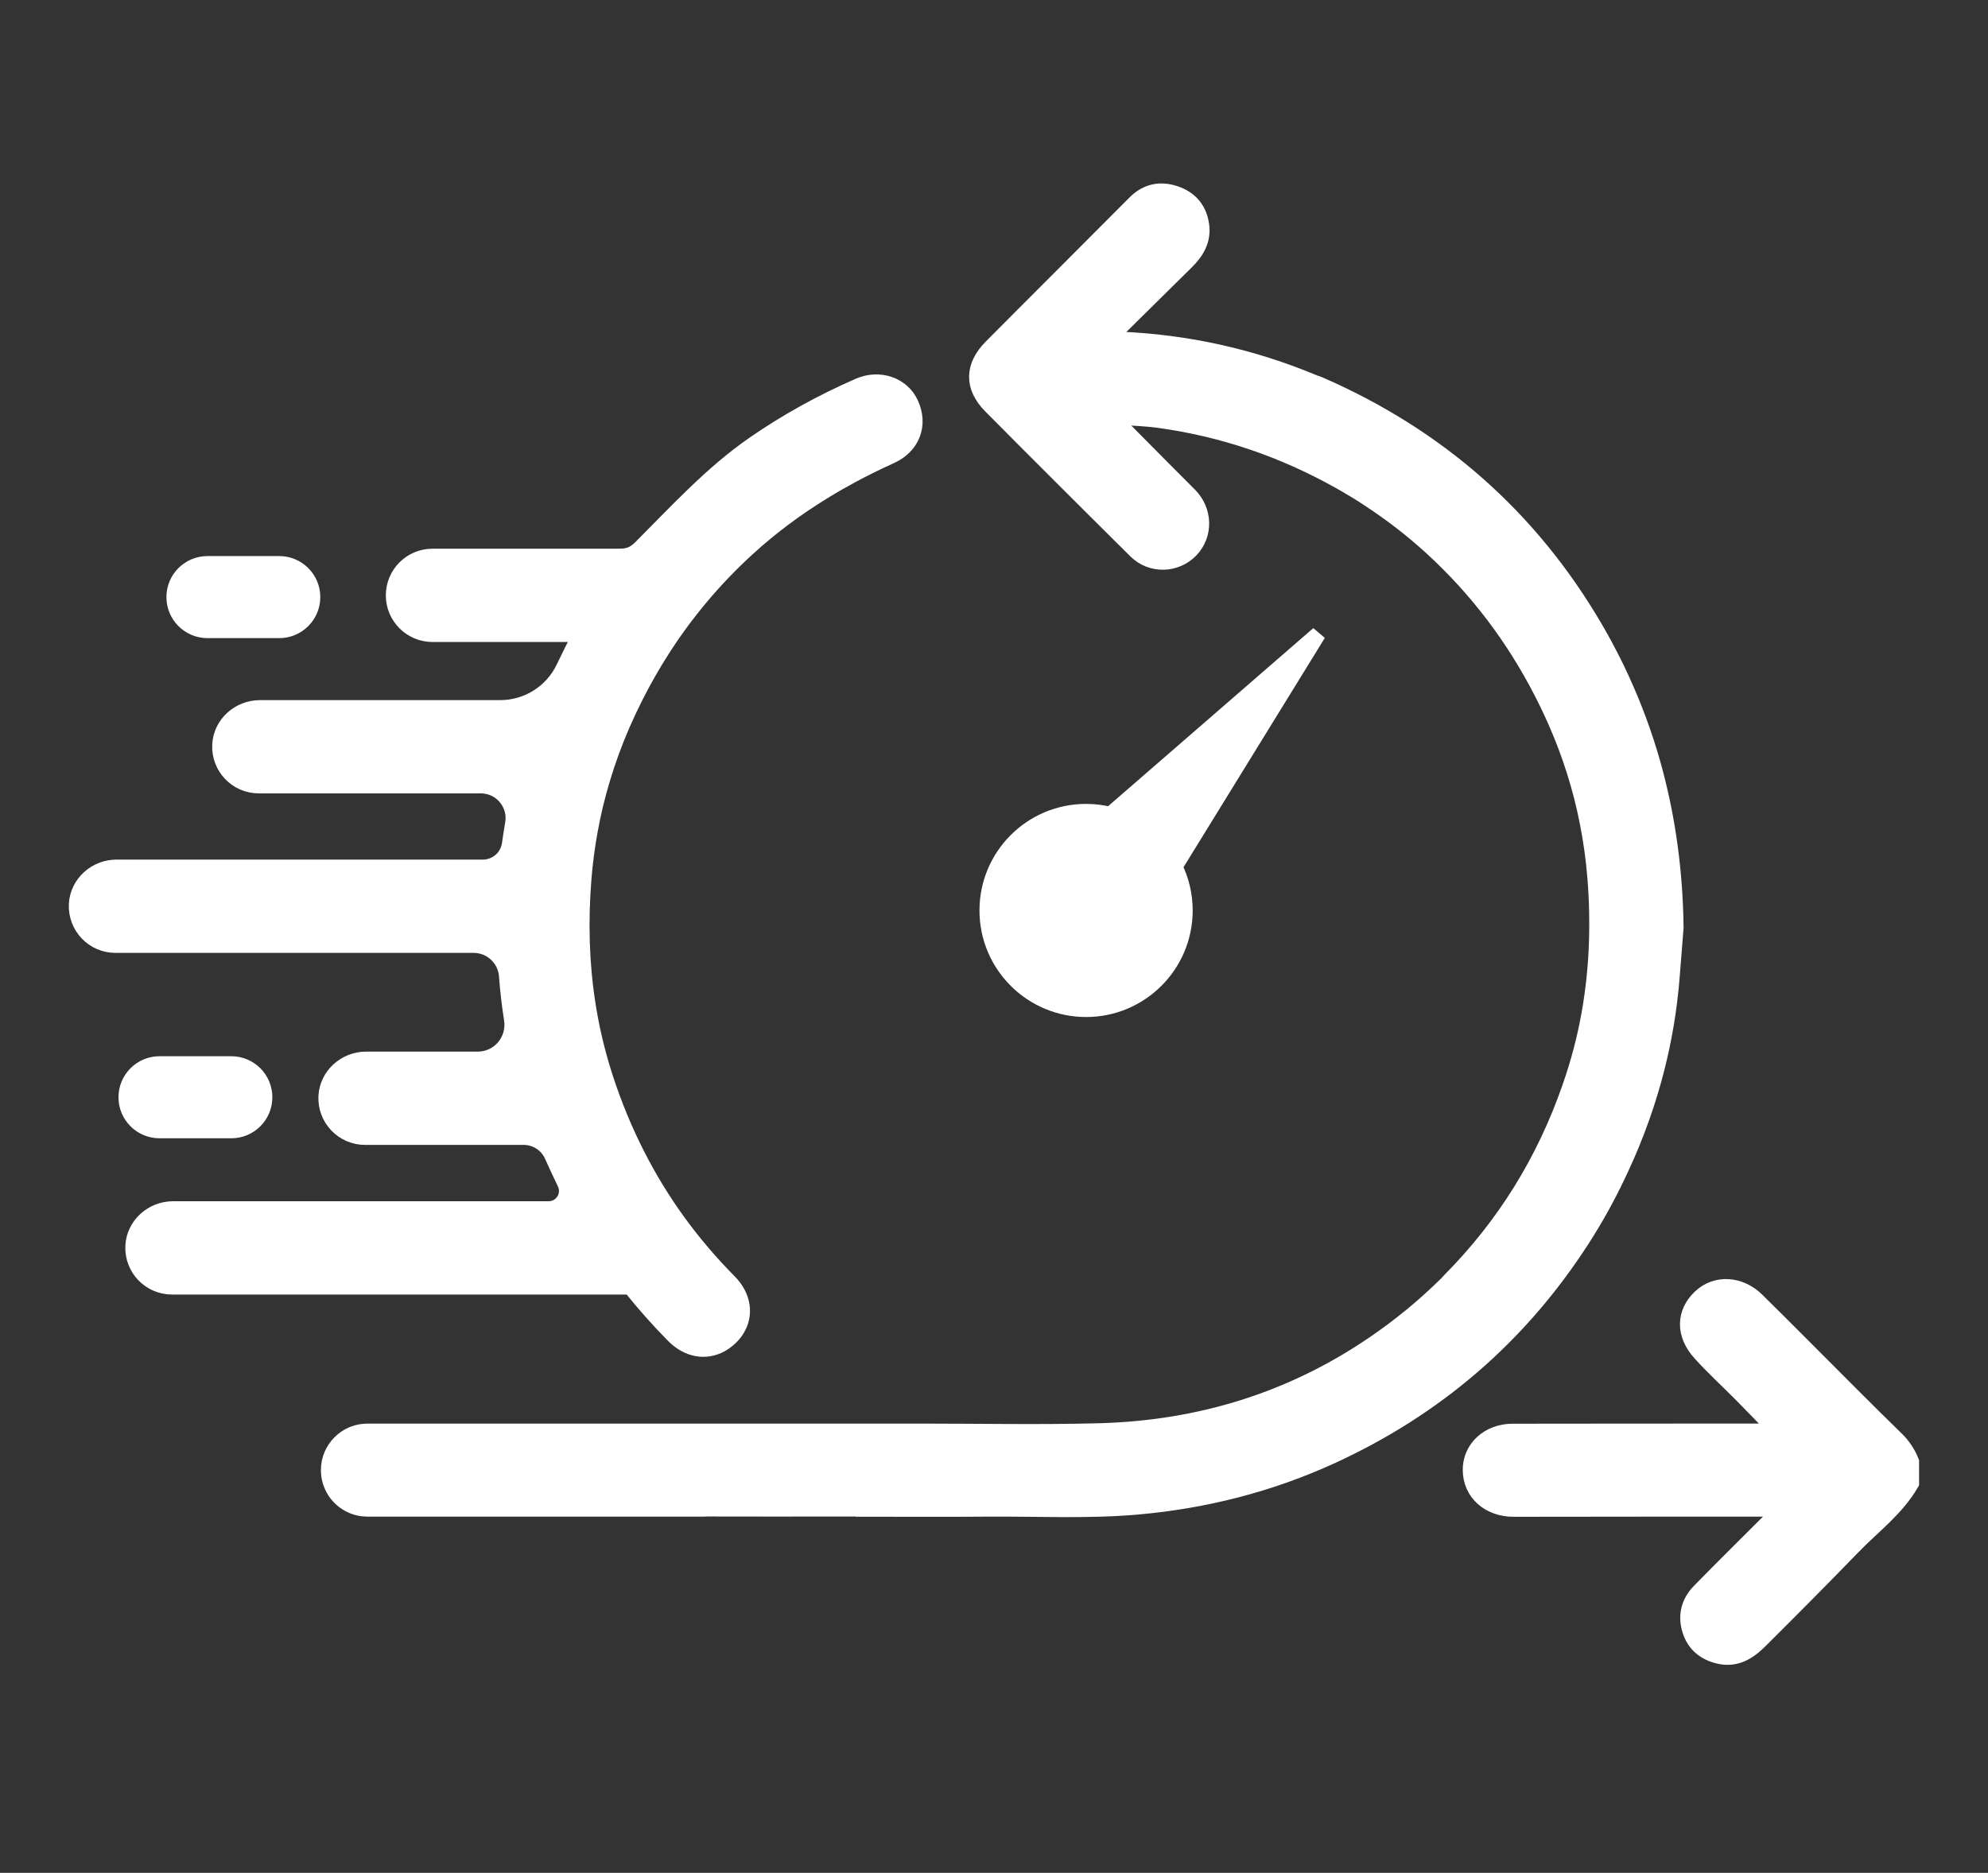
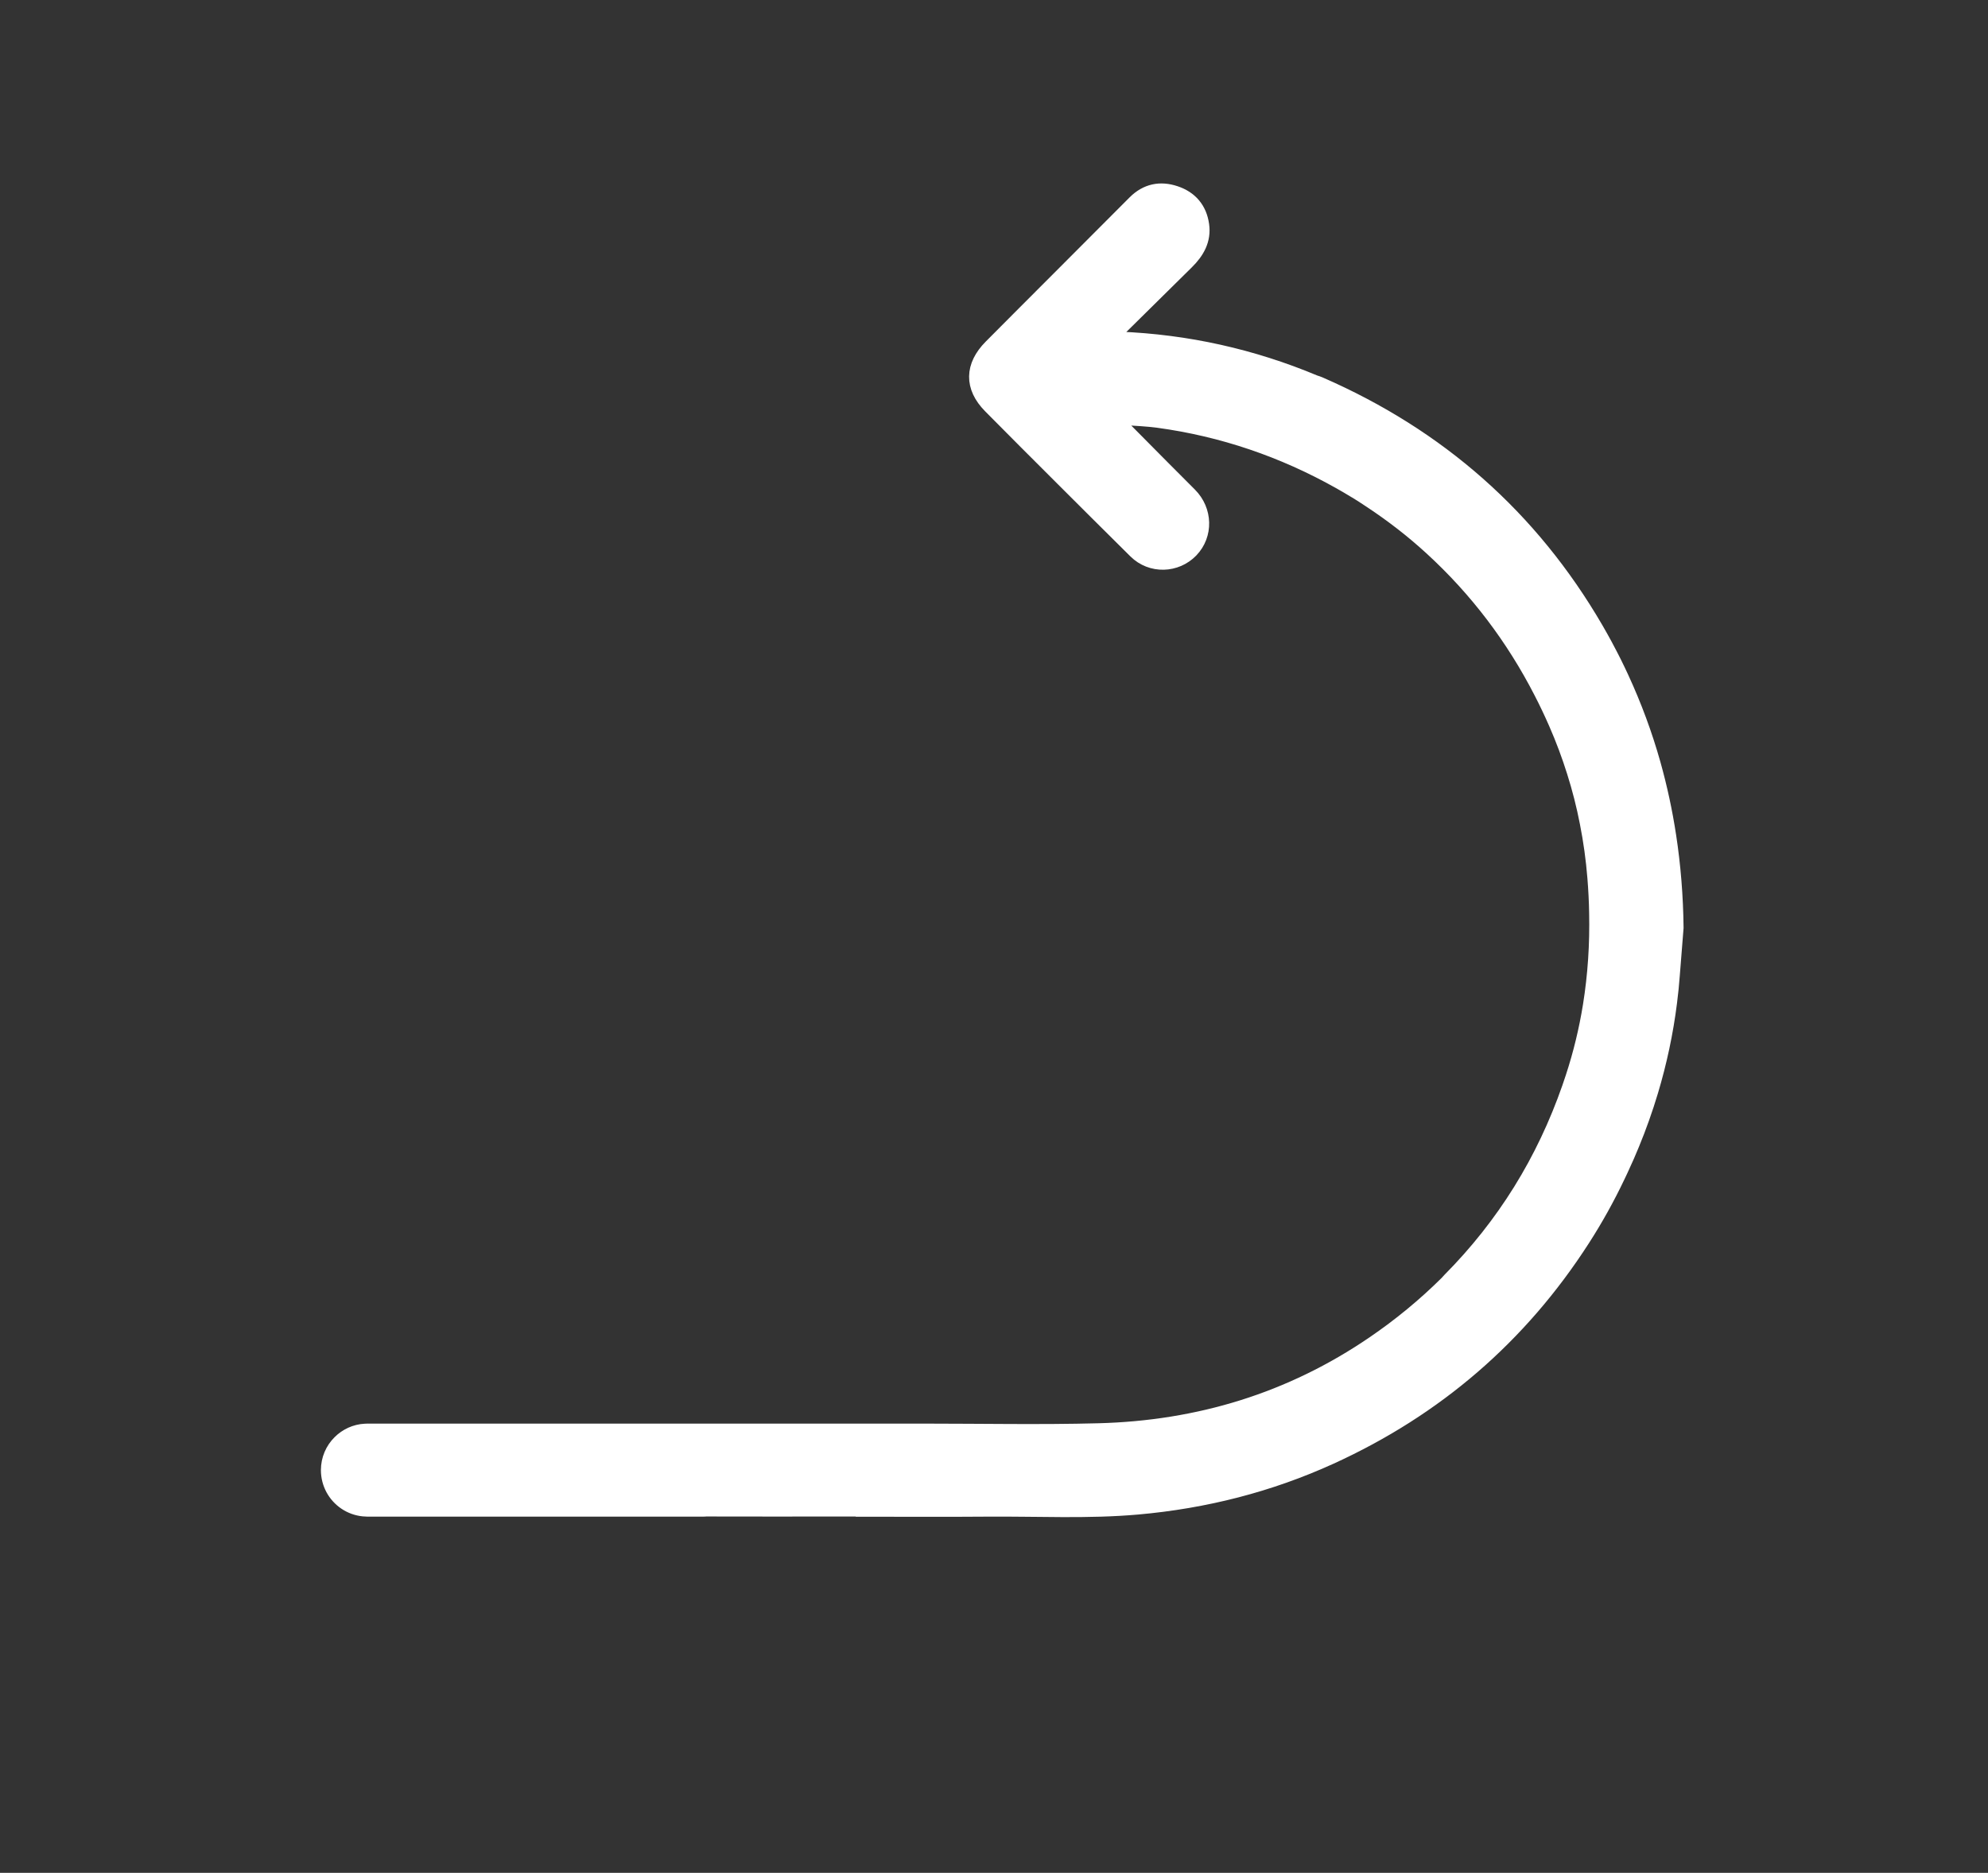
<svg xmlns="http://www.w3.org/2000/svg" width="52" height="49" viewBox="0 0 52 49" fill="none">
  <rect x="0" y="0" width="52" height="49" fill="#333333" stroke="none" />
-   <path d="M49.598 37.644C49.203 37.26 48.812 36.871 48.423 36.482C47.6 35.661 46.784 34.833 45.957 34.018C45.508 33.576 44.878 33.55 44.472 33.936C44.039 34.346 44.026 34.914 44.473 35.407C44.813 35.783 45.189 36.127 45.546 36.487C45.843 36.788 46.137 37.093 46.479 37.446C46.306 37.446 46.213 37.446 46.12 37.446C43.933 37.447 41.746 37.446 39.56 37.45C38.925 37.452 38.452 37.897 38.461 38.47C38.47 39.066 38.945 39.486 39.595 39.485C41.824 39.481 44.054 39.481 46.283 39.481C46.361 39.481 46.455 39.444 46.526 39.543C46.467 39.606 46.41 39.669 46.35 39.728C45.717 40.361 45.079 40.99 44.453 41.63C44.164 41.924 44.079 42.289 44.21 42.679C44.328 43.03 44.587 43.241 44.95 43.329C45.405 43.44 45.741 43.224 46.035 42.932C46.852 42.119 47.665 41.301 48.467 40.473C48.991 39.931 49.612 39.478 49.997 38.808V38.24C49.907 38.013 49.774 37.815 49.598 37.644Z" fill="white" stroke="white" stroke-width="0.4" />
  <path d="M41.391 32.421C41.733 31.89 42.038 31.341 42.307 30.775C42.331 30.726 42.354 30.676 42.378 30.626C42.391 30.599 42.404 30.571 42.416 30.543C42.51 30.343 42.598 30.139 42.683 29.933C42.87 29.479 43.034 29.017 43.174 28.55C43.402 27.789 43.568 27.013 43.667 26.221C43.698 25.985 43.721 25.747 43.739 25.508C43.763 25.197 43.788 24.886 43.813 24.575C43.821 24.475 43.829 24.374 43.837 24.274C43.828 23.459 43.764 22.659 43.644 21.874C43.547 21.237 43.412 20.609 43.239 19.992C43.023 19.224 42.746 18.473 42.407 17.739C42.346 17.607 42.282 17.473 42.217 17.342C42.184 17.276 42.15 17.21 42.116 17.144C42.08 17.074 42.043 17.005 42.006 16.935C41.999 16.921 41.991 16.907 41.983 16.891C41.905 16.747 41.824 16.602 41.741 16.459C40.039 13.533 37.623 11.416 34.528 10.064C34.48 10.043 34.433 10.026 34.385 10.012C32.759 9.331 31.051 8.947 29.264 8.877C29.202 8.875 29.11 8.91 29.085 8.823C29.067 8.762 29.14 8.722 29.182 8.681C29.799 8.07 30.418 7.46 31.036 6.85C31.305 6.584 31.484 6.278 31.428 5.886C31.37 5.473 31.131 5.192 30.738 5.062C30.346 4.931 29.989 5.006 29.691 5.303C29.023 5.971 28.357 6.642 27.689 7.31C27.101 7.901 26.509 8.488 25.924 9.08C25.434 9.575 25.418 10.122 25.91 10.62C26.527 11.243 27.145 11.864 27.767 12.483C28.412 13.129 29.061 13.773 29.71 14.417C30.115 14.818 30.763 14.795 31.149 14.393C31.535 13.991 31.518 13.356 31.114 12.951C30.621 12.457 30.128 11.963 29.639 11.467C29.529 11.358 29.422 11.249 29.313 11.139C29.264 11.09 29.163 11.044 29.209 10.954C29.244 10.885 29.334 10.918 29.399 10.922C29.699 10.942 30.002 10.954 30.299 10.994C31.981 11.223 33.564 11.765 35.04 12.594C35.112 12.634 35.183 12.674 35.253 12.716C35.32 12.754 35.385 12.794 35.45 12.834C35.455 12.836 35.459 12.838 35.463 12.841C35.51 12.869 35.556 12.899 35.602 12.927L35.705 12.994C35.758 13.027 35.809 13.063 35.862 13.097C36.418 13.465 36.948 13.873 37.446 14.33C38.638 15.422 39.59 16.684 40.32 18.106C40.458 18.373 40.587 18.646 40.709 18.925C40.891 19.341 41.049 19.764 41.183 20.192C41.322 20.63 41.435 21.075 41.522 21.525C41.616 21.998 41.682 22.478 41.721 22.962C41.746 23.272 41.762 23.581 41.767 23.889C41.784 24.704 41.732 25.514 41.603 26.316C41.501 26.946 41.351 27.57 41.148 28.189C41.119 28.28 41.088 28.37 41.057 28.459C40.39 30.373 39.355 32.054 37.921 33.499C37.894 33.526 37.868 33.554 37.845 33.582C37.263 34.159 36.627 34.683 35.937 35.154C33.762 36.64 31.349 37.37 28.735 37.438C27.212 37.478 25.687 37.447 24.163 37.447C23.756 37.447 23.349 37.447 22.942 37.447C21.336 37.447 19.73 37.446 18.123 37.447H9.611C9.592 37.447 9.572 37.447 9.554 37.449C9.295 37.462 9.063 37.573 8.892 37.745C8.708 37.928 8.594 38.182 8.594 38.464C8.594 38.64 8.639 38.805 8.717 38.95C8.874 39.238 9.165 39.441 9.507 39.475C9.541 39.479 9.576 39.481 9.611 39.481H18.387C18.408 39.481 18.428 39.48 18.449 39.479C18.454 39.479 18.46 39.477 18.465 39.477C19.023 39.477 19.581 39.479 20.14 39.479C20.954 39.479 21.769 39.478 22.584 39.478V39.483C23.669 39.483 24.753 39.49 25.838 39.481C27.146 39.471 28.456 39.542 29.761 39.426C31.513 39.27 33.198 38.844 34.805 38.111C37.558 36.854 39.756 34.963 41.391 32.421Z" fill="white" stroke="white" stroke-width="0.4" />
-   <path d="M17.616 34.942C17.986 35.316 18.452 35.399 18.854 35.181C18.941 35.133 19.026 35.07 19.106 34.994C19.171 34.932 19.225 34.865 19.27 34.794C19.519 34.405 19.454 33.914 19.07 33.529C18.089 32.539 17.294 31.44 16.677 30.23C16.35 29.59 16.072 28.92 15.843 28.218C15.675 27.703 15.542 27.184 15.444 26.662C15.344 26.131 15.279 25.597 15.246 25.06C15.213 24.509 15.212 23.955 15.243 23.4C15.25 23.264 15.259 23.128 15.27 22.993C15.305 22.561 15.361 22.135 15.439 21.713C15.52 21.266 15.626 20.826 15.757 20.391C15.902 19.904 16.077 19.425 16.282 18.954C16.392 18.703 16.508 18.456 16.63 18.215C16.841 17.796 17.073 17.39 17.324 16.999C17.943 16.032 18.681 15.152 19.545 14.36C20.177 13.781 20.858 13.279 21.58 12.839C21.808 12.699 22.041 12.566 22.277 12.439C22.611 12.259 22.953 12.091 23.302 11.933C23.874 11.673 24.078 11.107 23.826 10.559C23.601 10.067 23.005 9.857 22.463 10.093C21.478 10.524 20.561 11.032 19.715 11.619C18.608 12.386 17.712 13.373 16.755 14.33C16.511 14.574 16.314 14.556 16.084 14.556H11.313C10.75 14.556 10.292 15.012 10.292 15.576C10.292 16.14 10.749 16.597 11.313 16.597H15.188C15.18 16.611 15.172 16.625 15.164 16.639C15.05 16.841 14.893 17.158 14.742 17.474C14.437 18.112 13.791 18.518 13.084 18.518H6.799C6.249 18.518 5.777 18.94 5.751 19.488C5.723 20.075 6.19 20.558 6.77 20.558H12.578C13.107 20.558 13.507 21.039 13.41 21.559C13.393 21.653 13.36 21.866 13.328 22.087C13.277 22.433 12.981 22.69 12.631 22.69H3.049C2.5 22.69 2.027 23.113 2.001 23.661C1.974 24.247 2.44 24.731 3.02 24.731H12.389C12.842 24.731 13.218 25.081 13.252 25.533V25.538C13.28 25.916 13.324 26.29 13.382 26.661L13.383 26.672C13.469 27.218 13.051 27.714 12.498 27.714H9.578C9.028 27.714 8.556 28.137 8.529 28.685C8.502 29.271 8.969 29.755 9.549 29.755H13.697C14.017 29.755 14.306 29.942 14.438 30.233C14.535 30.448 14.655 30.709 14.775 30.959C14.923 31.27 14.696 31.629 14.351 31.629H4.527C3.978 31.629 3.505 32.051 3.479 32.6C3.451 33.186 3.918 33.67 4.498 33.67H16.487C16.838 34.111 17.215 34.536 17.616 34.942Z" fill="white" stroke="white" stroke-width="0.4" />
-   <path d="M5.427 16.643H7.304C7.867 16.643 8.325 16.186 8.325 15.622C8.325 15.059 7.868 14.602 7.304 14.602H5.427C4.863 14.602 4.406 15.058 4.406 15.622C4.406 16.186 4.863 16.643 5.427 16.643Z" fill="white" stroke="white" stroke-width="0.106" />
-   <path d="M6.05 29.729C6.614 29.729 7.071 29.273 7.071 28.709C7.071 28.144 6.614 27.688 6.05 27.688H4.173C3.61 27.688 3.152 28.144 3.152 28.709C3.152 29.273 3.609 29.729 4.173 29.729H6.05Z" fill="white" stroke="white" stroke-width="0.106" />
-   <path d="M34.483 16.585L29.039 21.311C28.837 21.26 28.626 21.233 28.409 21.233C26.979 21.233 25.82 22.391 25.82 23.821C25.82 25.25 26.979 26.409 28.409 26.409C29.838 26.409 30.997 25.25 30.997 23.821C30.997 23.41 30.901 23.022 30.73 22.677L34.483 16.585Z" fill="white" stroke="white" stroke-width="0.4" />
</svg>